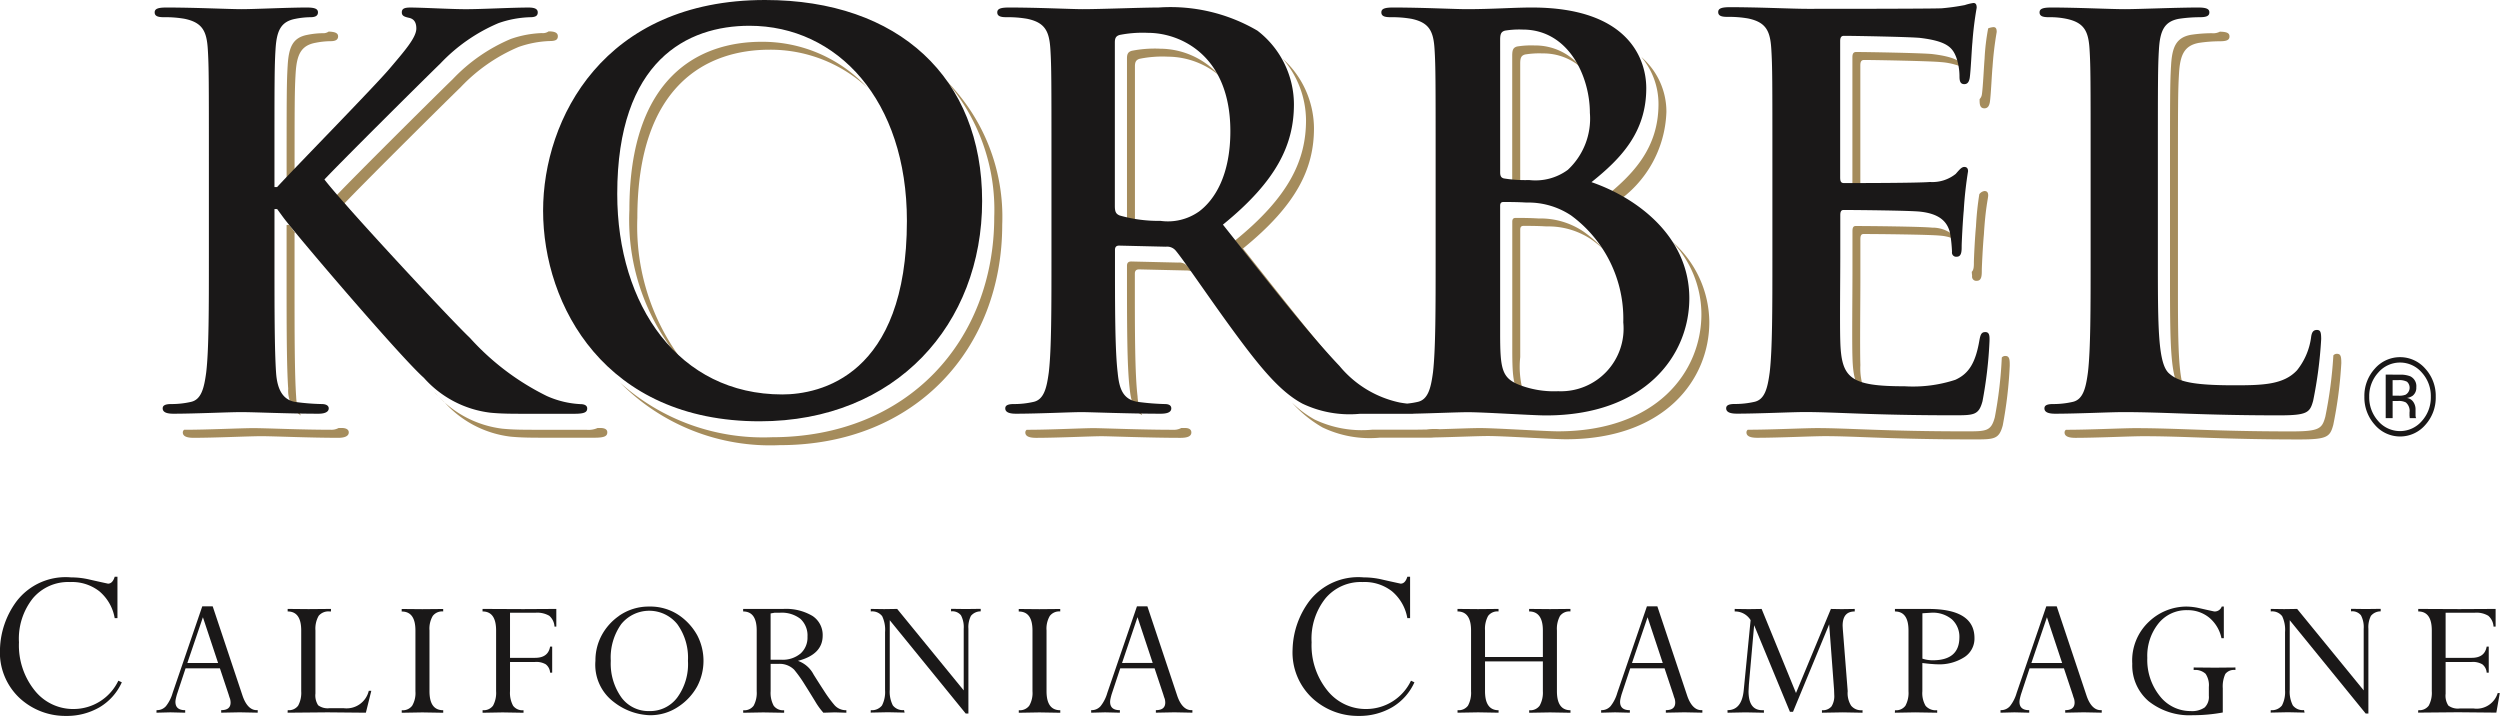
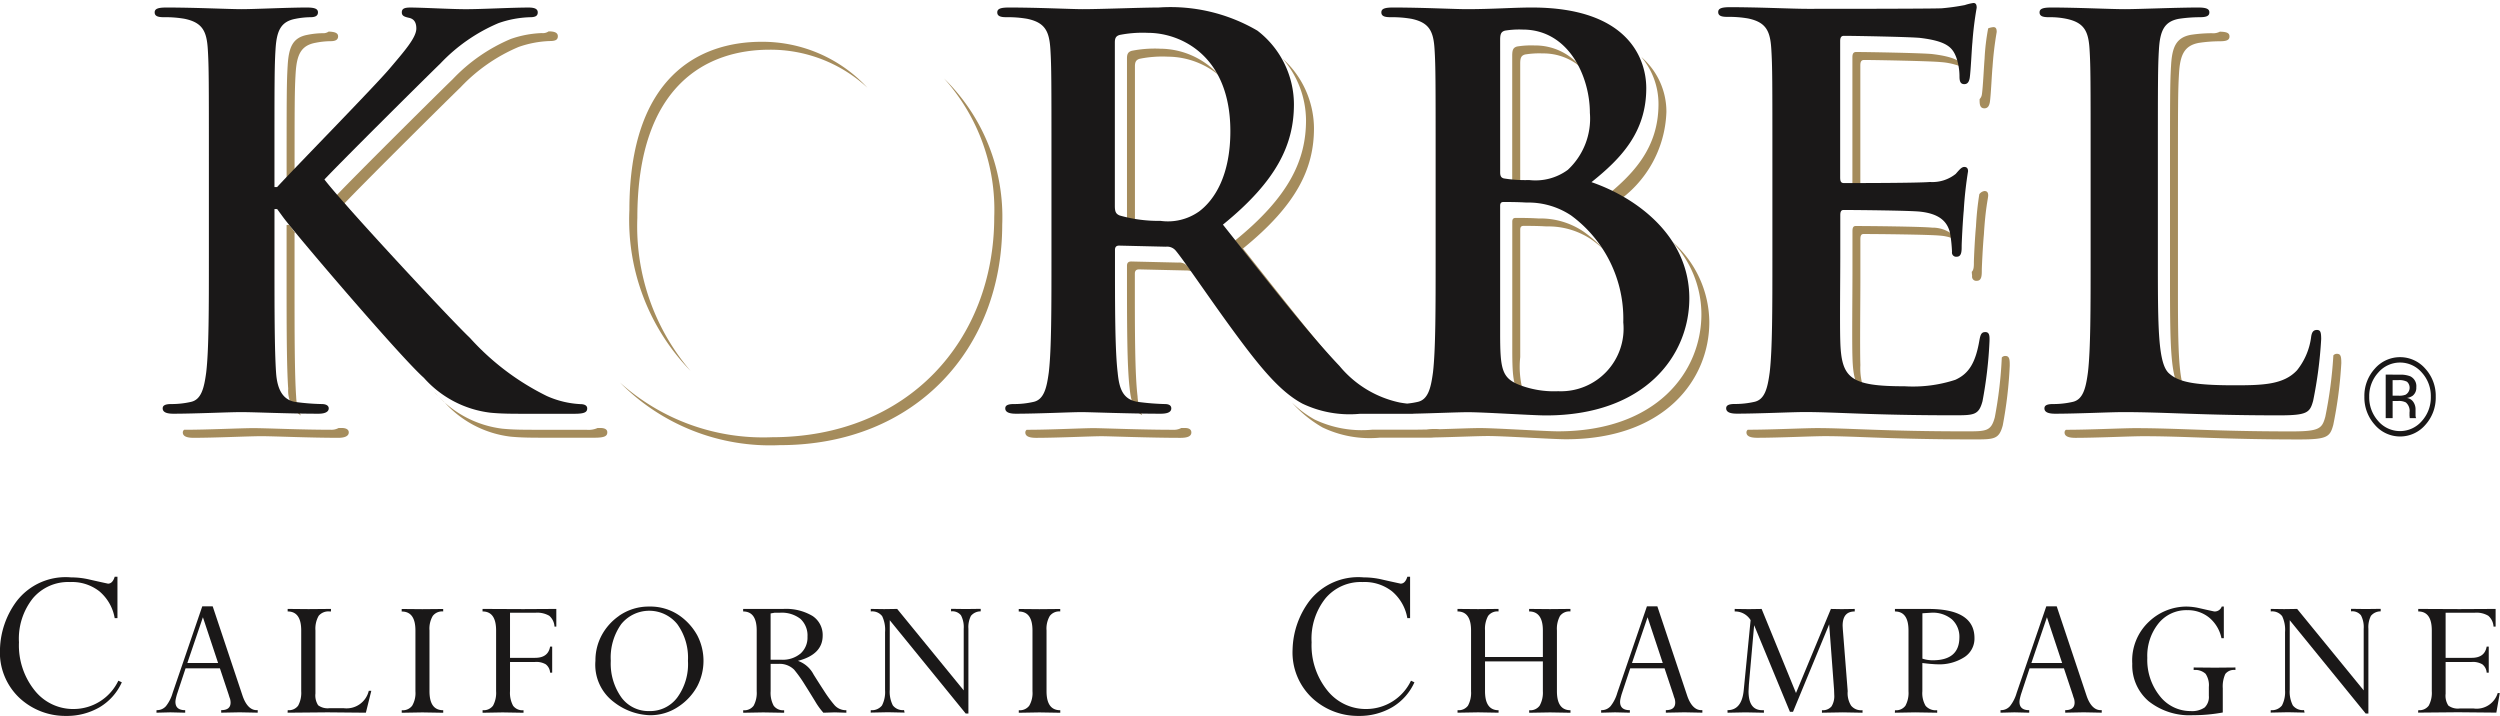
<svg xmlns="http://www.w3.org/2000/svg" width="119.707" height="34.28" viewBox="0 0 119.707 34.28">
  <defs>
    <style>.a{fill:#1a1818;}.b{fill:#a58c5c;}</style>
  </defs>
  <g transform="translate(-1311.154 -756.871)">
    <g transform="translate(1311.154 784.485)">
      <path class="a" d="M1312.1,893.565a2.991,2.991,0,0,1-.947-2.347,4.032,4.032,0,0,1,.793-2.292,2.958,2.958,0,0,1,2.611-1.146,3.837,3.837,0,0,1,.87.1c.286.066.584.132.9.2.143,0,.253-.11.319-.331h.132v1.983h-.132a2.155,2.155,0,0,0-.738-1.289,2.129,2.129,0,0,0-1.4-.44,2.211,2.211,0,0,0-1.774.771,3.1,3.1,0,0,0-.672,2.115,3.446,3.446,0,0,0,.749,2.3,2.348,2.348,0,0,0,1.884.893,2.376,2.376,0,0,0,2.126-1.355l.166.077a2.657,2.657,0,0,1-1.058,1.19,3.113,3.113,0,0,1-1.62.419A3.22,3.22,0,0,1,1312.1,893.565Z" transform="translate(-1311.154 -887.747)" />
      <path class="a" d="M1348.139,897.193l.745-2.19.727,2.19Zm-1.48,2.381.667-.017.71.017v-.121c-.312,0-.468-.13-.468-.4a.768.768,0,0,1,.017-.139q.013-.065.052-.208l.416-1.255h1.645l.424,1.273a1.51,1.51,0,0,0,.061.182.764.764,0,0,1,.026.182c0,.242-.147.364-.45.364v.121l.883-.017.866.017v-.121h-.052c-.286,0-.519-.234-.675-.693l-1.428-4.277h-.5l-1.419,4.147a1.832,1.832,0,0,1-.32.632.57.57,0,0,1-.45.191Z" transform="translate(-1339.168 -893.062)" />
      <path class="a" d="M1376.446,899.906a.556.556,0,0,0,.5-.216,1.288,1.288,0,0,0,.147-.693v-2.909q0-.909-.649-.909v-.121l1,.009,1.074-.009v.121h-.069a.608.608,0,0,0-.519.208,1.237,1.237,0,0,0-.156.7v3.021a.861.861,0,0,0,.13.563.763.763,0,0,0,.554.139h.658a1.092,1.092,0,0,0,1.212-.831h.121l-.26,1.048-1.835-.017-1.913.017Z" transform="translate(-1362.67 -893.515)" />
      <path class="a" d="M1404.286,895.179a.565.565,0,0,0-.5.216,1.2,1.2,0,0,0-.156.693V899c0,.606.216.909.658.909v.121l-1-.017-.987.017v-.121a.565.565,0,0,0,.5-.216,1.2,1.2,0,0,0,.156-.693v-2.909c0-.606-.216-.909-.658-.909v-.121l.987.009,1-.009Z" transform="translate(-1383.065 -893.515)" />
      <path class="a" d="M1420.676,899.906a.556.556,0,0,0,.5-.216,1.285,1.285,0,0,0,.147-.693v-2.909q0-.909-.649-.909v-.121l1.948.009,1.584-.009v.848h-.087a.741.741,0,0,0-.251-.52,1.148,1.148,0,0,0-.641-.147h-1.238V897.4h1.2c.424,0,.658-.182.719-.537h.1v1.247h-.1a.542.542,0,0,0-.208-.4.893.893,0,0,0-.511-.112h-1.2V899a1.285,1.285,0,0,0,.147.693.556.556,0,0,0,.5.216v.121l-1-.017-.961.017Z" transform="translate(-1397.568 -893.515)" />
      <path class="a" d="M1448.858,899.528a1.605,1.605,0,0,1-1.333-.649,2.791,2.791,0,0,1-.511-1.757,2.757,2.757,0,0,1,.5-1.757,1.726,1.726,0,0,1,2.684,0,2.74,2.74,0,0,1,.511,1.757,2.707,2.707,0,0,1-.511,1.757A1.621,1.621,0,0,1,1448.858,899.528Zm-1.454-4.554a2.682,2.682,0,0,0-.831.935,2.533,2.533,0,0,0-.294,1.212,2.23,2.23,0,0,0,.892,1.982,2.956,2.956,0,0,0,1.688.623,2.394,2.394,0,0,0,1.4-.415,2.751,2.751,0,0,0,.9-.978,2.643,2.643,0,0,0,0-2.424,2.8,2.8,0,0,0-.892-.978,2.443,2.443,0,0,0-1.411-.407A2.474,2.474,0,0,0,1447.4,894.974Z" transform="translate(-1417.768 -893.094)" />
      <path class="a" d="M1481.115,897.491v-2.216c.043-.009.1-.017.19-.035h.26a1.451,1.451,0,0,1,.978.294,1.084,1.084,0,0,1,.338.857,1.025,1.025,0,0,1-.329.8,1.331,1.331,0,0,1-.918.3Zm2.493-1.151a1.088,1.088,0,0,0-.485-.944,2.482,2.482,0,0,0-1.411-.337H1479.8v.121q.649,0,.649.909V899a1.285,1.285,0,0,1-.147.693.555.555,0,0,1-.5.216v.121l.961-.017,1,.017v-.121a.556.556,0,0,1-.5-.216,1.287,1.287,0,0,1-.147-.693V897.69h.364a.988.988,0,0,1,.762.277,6.3,6.3,0,0,1,.511.719c.182.286.346.554.5.805a3.213,3.213,0,0,0,.39.537l.545-.017.554.017v-.121a.719.719,0,0,1-.589-.268,6.1,6.1,0,0,1-.424-.571c-.13-.2-.32-.493-.554-.866a1.354,1.354,0,0,0-.753-.658C1483.21,897.343,1483.608,896.936,1483.608,896.339Z" transform="translate(-1444.216 -893.515)" />
      <path class="a" d="M1508.765,899.906a.617.617,0,0,0,.537-.225,1.4,1.4,0,0,0,.147-.736v-2.779a1.5,1.5,0,0,0-.139-.762.6.6,0,0,0-.545-.225v-.121l.641.009.623-.009,3.186,3.9v-2.944a1.215,1.215,0,0,0-.13-.649.525.525,0,0,0-.476-.19v-.121l.71.009.71-.009v.121a.6.6,0,0,0-.468.216,1.194,1.194,0,0,0-.121.615v4.06h-.13l-3.636-4.467v3.324a1.451,1.451,0,0,0,.147.753.6.6,0,0,0,.537.225l.026.121-.8-.017-.823.017Z" transform="translate(-1467.07 -893.515)" />
      <path class="a" d="M1544.318,895.179a.566.566,0,0,0-.5.216,1.2,1.2,0,0,0-.156.693V899c0,.606.217.909.658.909v.121l-1-.017-.987.017v-.121a.566.566,0,0,0,.5-.216,1.2,1.2,0,0,0,.156-.693v-2.909c0-.606-.216-.909-.658-.909v-.121l.987.009,1-.009Z" transform="translate(-1493.551 -893.515)" />
-       <path class="a" d="M1560.26,897.193,1561,895l.727,2.19Zm-1.48,2.381.666-.017.71.017v-.121c-.312,0-.468-.13-.468-.4a.768.768,0,0,1,.017-.139q.013-.065.052-.208l.416-1.255h1.645l.424,1.273a1.489,1.489,0,0,0,.061.182.762.762,0,0,1,.026.182c0,.242-.147.364-.45.364v.121l.883-.017.866.017v-.121h-.052c-.286,0-.52-.234-.675-.693l-1.428-4.277h-.5l-1.42,4.147a1.827,1.827,0,0,1-.321.632.569.569,0,0,1-.45.191Z" transform="translate(-1506.533 -893.062)" />
      <path class="a" d="M1605.441,893.565a2.99,2.99,0,0,1-.948-2.347,4.033,4.033,0,0,1,.793-2.292,2.958,2.958,0,0,1,2.611-1.146,3.839,3.839,0,0,1,.871.1c.286.066.584.132.9.2.143,0,.253-.11.319-.331h.132v1.983h-.132a2.156,2.156,0,0,0-.738-1.289,2.13,2.13,0,0,0-1.4-.44,2.211,2.211,0,0,0-1.774.771,3.1,3.1,0,0,0-.672,2.115,3.446,3.446,0,0,0,.749,2.3,2.348,2.348,0,0,0,1.884.893,2.376,2.376,0,0,0,2.126-1.355l.165.077a2.653,2.653,0,0,1-1.058,1.19,3.111,3.111,0,0,1-1.62.419A3.219,3.219,0,0,1,1605.441,893.565Z" transform="translate(-1542.6 -887.747)" />
      <path class="a" d="M1643.893,900.027l-.978-.017-.987.017v-.121a.556.556,0,0,0,.5-.216,1.287,1.287,0,0,0,.147-.693v-2.909q0-.909-.649-.909v-.121l.987.009.978-.009v.121a.556.556,0,0,0-.5.216,1.285,1.285,0,0,0-.147.693v1.273h2.77v-1.273c0-.606-.225-.909-.658-.909v-.121l1,.009.978-.009v.121a.556.556,0,0,0-.5.216,1.287,1.287,0,0,0-.147.693V899q0,.909.649.909v.121l-.978-.017-1,.017v-.121a.556.556,0,0,0,.5-.216,1.276,1.276,0,0,0,.156-.693v-1.428h-2.77V899q0,.909.649.909Z" transform="translate(-1572.137 -893.515)" />
      <path class="a" d="M1675.985,897.193l.745-2.19.727,2.19Zm-1.48,2.381.667-.017.71.017v-.121c-.312,0-.468-.13-.468-.4a.758.758,0,0,1,.017-.139q.013-.065.052-.208l.416-1.255h1.645l.424,1.273a1.489,1.489,0,0,0,.061.182.763.763,0,0,1,.026.182c0,.242-.147.364-.45.364v.121l.883-.017.866.017v-.121h-.052c-.286,0-.519-.234-.675-.693l-1.428-4.277h-.5l-1.42,4.147a1.83,1.83,0,0,1-.32.632.571.571,0,0,1-.45.191Z" transform="translate(-1597.84 -893.062)" />
      <path class="a" d="M1703.184,899.906q.688,0,.779-.961l.329-3.35a.87.87,0,0,0-.71-.415h-.052v-.121l.684.009.606-.009,1.645,4.025,1.671-4.025.51.009.632-.009v.121c-.39,0-.58.225-.58.684l.009.165.234,2.969a1.117,1.117,0,0,0,.164.693.621.621,0,0,0,.546.216v.121l-.943-.017-1,.017v-.121a.541.541,0,0,0,.459-.182.933.933,0,0,0,.13-.554l-.009-.251-.234-3.125-1.732,4.19h-.147l-1.714-4.147-.251,2.84-.017.32c0,.606.217.909.658.909h.078v.121l-.883-.017-.857.017Z" transform="translate(-1620.468 -893.515)" />
      <path class="a" d="M1742.995,897.517a1.568,1.568,0,0,1-.5-.078v-2.173l.416-.026a1.42,1.42,0,0,1,1,.32,1.129,1.129,0,0,1,.355.874C1744.259,897.153,1743.835,897.517,1742.995,897.517Zm-1.818,2.511.97-.017,1.056.017v-.121a.637.637,0,0,1-.554-.208,1.2,1.2,0,0,1-.156-.7v-1.351c.147.017.286.035.4.043s.208.017.286.017a2.218,2.218,0,0,0,1.333-.346,1.053,1.053,0,0,0,.476-.909c0-.926-.736-1.394-2.208-1.394h-1.6v.121q.649,0,.649.909V899a1.287,1.287,0,0,1-.147.693.556.556,0,0,1-.5.216Z" transform="translate(-1650.445 -893.515)" />
      <path class="a" d="M1766.62,897.193l.744-2.19.727,2.19Zm-1.48,2.381.666-.017.71.017v-.121c-.312,0-.467-.13-.467-.4a.768.768,0,0,1,.017-.139q.013-.065.052-.208l.415-1.255h1.645l.424,1.273a1.511,1.511,0,0,0,.061.182.763.763,0,0,1,.026.182c0,.242-.147.364-.45.364v.121l.883-.017.866.017v-.121h-.052c-.286,0-.52-.234-.675-.693l-1.428-4.277h-.5l-1.42,4.147a1.821,1.821,0,0,1-.32.632.57.57,0,0,1-.45.191Z" transform="translate(-1669.351 -893.062)" />
      <path class="a" d="M1795.828,899.052a2.255,2.255,0,0,1-.779-1.792,2.542,2.542,0,0,1,.814-2.026,2.612,2.612,0,0,1,1.757-.71,2.879,2.879,0,0,1,.649.078q.338.078.7.156a.354.354,0,0,0,.364-.234h.1v1.515h-.113a1.734,1.734,0,0,0-.589-.987,1.615,1.615,0,0,0-1.048-.355,1.708,1.708,0,0,0-1.377.632,2.482,2.482,0,0,0-.537,1.654,2.762,2.762,0,0,0,.6,1.827,1.86,1.86,0,0,0,1.48.718,1.061,1.061,0,0,0,.667-.173.7.7,0,0,0,.2-.563v-.416a.977.977,0,0,0-.156-.632.728.728,0,0,0-.571-.182v-.121l1.013.009.987-.009v.121a.524.524,0,0,0-.485.19,1.434,1.434,0,0,0-.121.684v1.16a7.838,7.838,0,0,1-1.428.13A3.143,3.143,0,0,1,1795.828,899.052Z" transform="translate(-1692.95 -893.094)" />
      <path class="a" d="M1826.477,899.906a.616.616,0,0,0,.537-.225,1.4,1.4,0,0,0,.147-.736v-2.779a1.5,1.5,0,0,0-.139-.762.6.6,0,0,0-.545-.225v-.121l.641.009.623-.009,3.186,3.9v-2.944a1.215,1.215,0,0,0-.13-.649.526.526,0,0,0-.476-.19v-.121l.71.009.71-.009v.121a.6.6,0,0,0-.468.216,1.2,1.2,0,0,0-.121.615v4.06h-.13l-3.636-4.467v3.324a1.45,1.45,0,0,0,.147.753.6.6,0,0,0,.537.225l.026.121-.8-.017-.823.017Z" transform="translate(-1717.747 -893.515)" />
      <path class="a" d="M1859.957,899.906a.556.556,0,0,0,.5-.216,1.288,1.288,0,0,0,.147-.693v-2.909q0-.909-.649-.909v-.121l1.974.009,1.731-.009v.848h-.1a.74.74,0,0,0-.251-.52,1.1,1.1,0,0,0-.632-.147h-1.411V897.4h1.246c.424,0,.658-.182.719-.537h.1v1.247h-.1a.543.543,0,0,0-.208-.4.894.894,0,0,0-.511-.112h-1.246v1.524a.86.86,0,0,0,.13.563.762.762,0,0,0,.554.139h.649a1.052,1.052,0,0,0,1.16-.736h.1l-.164.935-1.835-.017-1.913.017Z" transform="translate(-1744.163 -893.515)" />
    </g>
    <g transform="translate(1319.906 758.17)">
      <g transform="translate(0 0.206)">
        <path class="b" d="M1376.878,817.051a2.186,2.186,0,0,1-.227-.9c-.077-1.106-.077-3.139-.077-5.506v-2.342h.027l-.279-.381h-.129v2.343c0,2.365,0,4.4.077,5.5A1.458,1.458,0,0,0,1376.878,817.051Z" transform="translate(-1371.222 -798.658)" />
        <path class="b" d="M1397.688,764a.47.47,0,0,1-.324.082,5.025,5.025,0,0,0-1.492.283,8.241,8.241,0,0,0-2.779,1.929c-.8.773-4.683,4.633-5.558,5.558.908,1.186,5.782,6.437,6.911,7.53-1.579-1.607-5.7-6.067-6.53-7.148.875-.926,4.76-4.785,5.558-5.557a8.221,8.221,0,0,1,2.778-1.931,5.028,5.028,0,0,1,1.492-.283c.258,0,.386-.051.386-.231s-.18-.232-.437-.232Z" transform="translate(-1380.171 -764.003)" />
        <path class="b" d="M1417.562,847.489c-.039,0-.084,0-.13,0a1.047,1.047,0,0,1-.534.086h-2.239c-.772,0-1.234,0-1.776-.051a5.073,5.073,0,0,1-3.191-1.674c-.032-.028-.068-.063-.106-.1.2.208.367.374.489.48a5.06,5.06,0,0,0,3.19,1.674c.541.051,1,.051,1.775.051h2.239c.489,0,.618-.078.618-.258C1417.9,847.541,1417.743,847.489,1417.562,847.489Z" transform="translate(-1397.57 -828.501)" />
        <path class="b" d="M1377.917,764.1a3.886,3.886,0,0,0-.72.077c-.695.129-.9.566-.952,1.467-.051.824-.051,1.543-.051,5.455v1.133h.129c.066-.072.154-.168.252-.271v-.481c0-3.911,0-4.632.051-5.455.052-.9.258-1.337.952-1.466a3.861,3.861,0,0,1,.721-.077c.205,0,.36-.051.36-.231,0-.163-.157-.218-.453-.229A.441.441,0,0,1,1377.917,764.1Z" transform="translate(-1371.222 -764.015)" />
        <path class="b" d="M1360.249,853.991c-.047,0-.1,0-.155,0a.719.719,0,0,1-.38.085c-1.441,0-3.062-.078-3.705-.078-.592,0-2.212.078-3.242.078-.026,0-.044,0-.068,0a.16.16,0,0,0-.066.128c0,.18.181.258.515.258,1.03,0,2.65-.078,3.242-.078.644,0,2.264.078,3.7.078.284,0,.49-.078.49-.258C1360.583,854.069,1360.454,853.991,1360.249,853.991Z" transform="translate(-1352.632 -835.003)" />
      </g>
      <g transform="translate(20.933 0.7)">
        <path class="b" d="M1456.914,782.107a10.638,10.638,0,0,1-2.55-7.33c0-6.407,3.371-8.053,6.33-8.053a6.829,6.829,0,0,1,4.687,1.821,6.849,6.849,0,0,0-5.068-2.2c-2.959,0-6.33,1.646-6.33,8.053A10.366,10.366,0,0,0,1456.914,782.107Z" transform="translate(-1453.531 -766.343)" />
        <path class="b" d="M1467.359,774.669a9.394,9.394,0,0,1,2.405,6.631c0,5.892-4.116,10.549-10.652,10.549a10.244,10.244,0,0,1-7.27-2.621,10.1,10.1,0,0,0,7.652,3c6.536,0,10.652-4.656,10.652-10.55A9.258,9.258,0,0,0,1467.359,774.669Z" transform="translate(-1451.842 -772.912)" />
      </g>
      <g transform="translate(40.343 0.879)">
        <path class="b" d="M1597.321,785.945c-1.505-1.592-3.263-3.856-5.521-6.7,2.6-2.109,3.4-3.859,3.4-5.763a4.53,4.53,0,0,0-1.505-3.335,4.548,4.548,0,0,1,1.124,2.953c0,1.9-.8,3.655-3.4,5.764,2.29,2.882,4.067,5.173,5.584,6.768C1597.11,785.742,1597.216,785.847,1597.321,785.945Z" transform="translate(-1581.378 -769.523)" />
        <path class="b" d="M1568.506,767.923a5.682,5.682,0,0,0-1.365.1c-.18.052-.231.156-.231.361v7.821c0,.284.051.387.231.464.051.017.1.031.158.046,0-.04-.008-.079-.008-.128v-7.824c0-.2.051-.307.23-.358a5.557,5.557,0,0,1,1.365-.1,3.866,3.866,0,0,1,2.475.933A3.829,3.829,0,0,0,1568.506,767.923Z" transform="translate(-1562.042 -767.769)" />
        <path class="b" d="M1569.354,816.268l-2.238-.052c-.129,0-.206.052-.206.206v.361c0,2.392,0,4.424.127,5.5.062.594.177,1.067.6,1.291a2.5,2.5,0,0,1-.221-.908c-.129-1.08-.129-3.113-.129-5.506V816.8c0-.154.077-.206.206-.206l2.238.052a.755.755,0,0,1,.275.043c-.078-.1-.146-.189-.194-.245A.532.532,0,0,0,1569.354,816.268Z" transform="translate(-1562.042 -805.873)" />
        <path class="b" d="M1551.478,853.985l-.172,0a.765.765,0,0,1-.414.086c-1.494,0-3.4-.079-3.783-.079-.488,0-2.11.079-3.139.079-.026,0-.044,0-.067,0a.16.16,0,0,0-.066.128c0,.18.18.258.515.258,1.028,0,2.65-.078,3.139-.078.386,0,2.289.078,3.783.078.334,0,.514-.078.514-.258C1551.787,854.063,1551.686,853.985,1551.478,853.985Z" transform="translate(-1543.837 -835.67)" />
        <path class="b" d="M1654.527,774.322c.057.012.125.023.2.032v-6.29c0-.283.051-.386.232-.438a4.207,4.207,0,0,1,.848-.051,2.75,2.75,0,0,1,1.835.673,2.8,2.8,0,0,0-2.217-1.054,4.258,4.258,0,0,0-.85.05c-.18.052-.231.155-.231.438v6.356C1654.347,774.246,1654.424,774.3,1654.527,774.322Z" transform="translate(-1631.03 -767.195)" />
        <path class="b" d="M1654.96,814.946a4.371,4.371,0,0,1-.232-1.948v-6.1c0-.129.051-.181.154-.181.386,0,.644,0,1.107.026a3.7,3.7,0,0,1,2.135.618,5.585,5.585,0,0,1,.584.471,5.6,5.6,0,0,0-.965-.852,3.692,3.692,0,0,0-2.135-.618c-.465-.026-.721-.026-1.107-.026-.1,0-.154.052-.154.18v6.1C1654.347,814.091,1654.406,814.615,1654.96,814.946Z" transform="translate(-1631.03 -798.079)" />
        <path class="b" d="M1622.531,811.626a5.05,5.05,0,0,1,1.417,3.491c0,2.753-2.137,5.609-6.871,5.609-.617,0-2.959-.156-3.73-.156-.37,0-1.148.031-1.931.054a2.861,2.861,0,0,0-.641.017c-.238,0-.466.007-.67.007-.024,0-.043,0-.068,0,0,0,0,0,0,0h-1.859a5.247,5.247,0,0,1-2.755-.489,5.189,5.189,0,0,1-1.08-.807,5.885,5.885,0,0,0,1.463,1.188,5.239,5.239,0,0,0,2.753.489H1611a1.329,1.329,0,0,0,.141-.009c.966-.018,2.109-.069,2.585-.069.772,0,3.114.155,3.732.155,4.734,0,6.869-2.856,6.869-5.609A5.176,5.176,0,0,0,1622.531,811.626Z" transform="translate(-1591.575 -802.251)" />
        <path class="b" d="M1678.081,772.445a3.456,3.456,0,0,0-1.2-2.635,3.479,3.479,0,0,1,.821,2.253c0,2.109-1.21,3.369-2.625,4.5.189.065.381.14.575.223A5.429,5.429,0,0,0,1678.081,772.445Z" transform="translate(-1647.384 -769.258)" />
      </g>
      <g transform="translate(74.873 0)">
        <path class="b" d="M1759.241,800.224a.371.371,0,0,0-.248.152,14.663,14.663,0,0,0-.16,1.549c-.051.515-.1,1.545-.1,1.725,0,.154,0,.352-.1.441,0,.068.011.135.015.2a.2.2,0,0,0,.232.231c.232,0,.232-.283.232-.489,0-.18.051-1.21.1-1.723.079-1.315.206-1.725.206-1.88S1759.344,800.224,1759.241,800.224Z" transform="translate(-1747.843 -792.376)" />
        <path class="b" d="M1735.369,768.761c-.438-.052-3.141-.1-3.655-.1-.128,0-.18.077-.18.257v6.51c0,.181.026.283.18.283h.2V769.3c0-.18.051-.257.18-.257.514,0,3.216.052,3.653.1a3.317,3.317,0,0,1,1.241.327C1736.8,769.127,1736.442,768.89,1735.369,768.761Z" transform="translate(-1726.461 -767.47)" />
        <path class="b" d="M1732.152,816.242a2.94,2.94,0,0,1-.28-1.416c-.026-.746,0-3.113,0-3.988v-2.033c0-.155.025-.257.154-.257.617,0,3.165.026,3.654.077a2.15,2.15,0,0,1,.922.278,1.559,1.559,0,0,0-1.3-.66c-.488-.052-3.036-.078-3.654-.078-.129,0-.155.1-.155.258v2.034c0,.873-.026,3.24,0,3.987C1731.518,815.384,1731.65,815.932,1732.152,816.242Z" transform="translate(-1726.417 -798.642)" />
        <path class="b" d="M1719.894,837.655a.21.21,0,0,0-.176.076v.008a20.1,20.1,0,0,1-.335,2.856c-.18.669-.41.669-1.389.669-3.884,0-5.609-.156-7.126-.156-.593,0-2.214.078-3.243.078-.025,0-.043,0-.068,0a.159.159,0,0,0-.065.128c0,.18.18.258.513.258,1.03,0,2.652-.078,3.244-.078,1.517,0,3.242.156,7.127.156.977,0,1.208,0,1.388-.669a20.119,20.119,0,0,0,.335-2.856C1720.1,837.861,1720.1,837.655,1719.894,837.655Z" transform="translate(-1707.492 -821.909)" />
        <path class="b" d="M1760.643,764.55c-.026.257-.077,1.388-.129,1.7a.392.392,0,0,1-.109.224c0,.031,0,.058,0,.08,0,.232.052.361.232.361s.232-.156.257-.283c.052-.31.1-1.442.13-1.7a16.2,16.2,0,0,1,.2-1.673c0-.129-.025-.232-.154-.232a.846.846,0,0,0-.255.059A10.475,10.475,0,0,0,1760.643,764.55Z" transform="translate(-1749.241 -763.027)" />
      </g>
      <g transform="translate(90.105 0.209)">
        <path class="b" d="M1805.618,764.1a6.992,6.992,0,0,0-1.005.077c-.693.129-.9.566-.95,1.467-.051.824-.051,1.543-.051,5.455v4.53c0,3.292,0,5.068.54,5.53a1.345,1.345,0,0,0,.207.154c-.365-.689-.367-2.41-.367-5.3v-4.529c0-3.911,0-4.632.052-5.455.051-.9.257-1.337.952-1.466a6.9,6.9,0,0,1,1-.077c.311,0,.464-.051.464-.231s-.158-.22-.461-.229A.666.666,0,0,1,1805.618,764.1Z" transform="translate(-1798.563 -764.018)" />
        <path class="b" d="M1792.727,837.168a.217.217,0,0,0-.175.075,20.713,20.713,0,0,1-.386,2.94c-.155.567-.283.7-1.622.7-3.7,0-5.4-.156-7.487-.156-.592,0-2.214.078-3.242.078-.026,0-.044,0-.068,0a.16.16,0,0,0-.066.128c0,.18.18.258.515.258,1.028,0,2.65-.078,3.242-.078,2.084,0,3.782.155,7.489.155,1.337,0,1.465-.128,1.62-.695a20.289,20.289,0,0,0,.386-2.959C1792.932,837.3,1792.906,837.168,1792.727,837.168Z" transform="translate(-1779.681 -821.734)" />
      </g>
    </g>
    <g transform="translate(1318.558 756.871)">
      <path class="a" d="M1366.621,777.565a4.466,4.466,0,0,1-1.595-.386,12.2,12.2,0,0,1-3.68-2.779c-1-.951-6.047-6.381-6.973-7.591.875-.927,4.76-4.785,5.557-5.558a8.26,8.26,0,0,1,2.779-1.929,4.986,4.986,0,0,1,1.493-.282c.257,0,.386-.053.386-.232s-.18-.232-.437-.232c-.8,0-2.213.079-3.01.079-.695,0-2.11-.079-2.65-.079-.284,0-.412.052-.412.232,0,.154.1.206.334.258.257.051.361.23.361.513,0,.438-.567,1.081-1.287,1.931-.746.875-4.5,4.708-5.378,5.661h-.128v-1.133c0-3.912,0-4.631.051-5.455.052-.9.257-1.337.952-1.467a3.9,3.9,0,0,1,.72-.077c.206,0,.36-.053.36-.232s-.179-.232-.54-.232c-.875,0-2.5.079-3.113.079s-2.238-.079-3.6-.079c-.386,0-.566.052-.566.232s.154.232.438.232a5.364,5.364,0,0,1,1,.077c.849.18,1.055.592,1.107,1.467.051.824.051,1.543.051,5.455v4.528c0,2.367,0,4.4-.128,5.48-.1.747-.232,1.313-.746,1.416a4.15,4.15,0,0,1-.926.1c-.309,0-.412.077-.412.206,0,.18.18.257.514.257,1.03,0,2.651-.077,3.243-.077.643,0,2.264.077,3.705.077.283,0,.489-.077.489-.257,0-.129-.128-.206-.334-.206a10.663,10.663,0,0,1-1.261-.1c-.643-.1-.875-.669-.926-1.39-.077-1.107-.077-3.139-.077-5.506v-2.341h.128l.283.386c.54.745,5.609,6.69,6.741,7.694a5.061,5.061,0,0,0,3.191,1.672c.54.051,1,.051,1.775.051h2.238c.489,0,.618-.077.618-.257C1366.956,777.617,1366.8,777.565,1366.621,777.565Z" transform="translate(-1346.243 -758.215)" />
-       <path class="a" d="M1445.027,756.871c-7.719,0-10.626,5.687-10.626,10.087,0,4.555,2.985,10.086,10.37,10.086,6.536,0,10.652-4.657,10.652-10.549S1451.435,756.871,1445.027,756.871Zm.824,18.887c-4.94,0-7.9-4.245-7.9-9.6,0-6.407,3.371-8.053,6.33-8.053,4.219,0,7.54,3.575,7.54,9.339C1451.821,774.881,1447.652,775.758,1445.851,775.758Z" transform="translate(-1415.8 -756.871)" />
      <path class="a" d="M1565.906,766.937c1.416-1.131,2.624-2.392,2.624-4.5,0-1.365-.822-3.862-5.48-3.862-.875,0-1.878.079-3.139.079-.515,0-2.136-.079-3.5-.079-.386,0-.566.052-.566.232s.154.232.437.232a5.407,5.407,0,0,1,1.006.077c.849.18,1.054.592,1.105,1.467.051.824.051,1.543.051,5.455v4.528c0,2.367,0,4.4-.127,5.48-.1.747-.232,1.313-.747,1.416a3.988,3.988,0,0,1-.49.078c-.111-.012-.228-.029-.358-.052a5.117,5.117,0,0,1-2.881-1.749c-1.518-1.6-3.294-3.886-5.582-6.768,2.6-2.109,3.4-3.86,3.4-5.764a4.464,4.464,0,0,0-1.75-3.525,8.236,8.236,0,0,0-4.736-1.107c-.8,0-2.753.079-3.628.079-.541,0-2.161-.079-3.525-.079-.386,0-.566.052-.566.232s.154.232.437.232a5.362,5.362,0,0,1,1,.077c.849.18,1.055.592,1.107,1.467.051.824.051,1.543.051,5.455v4.528c0,2.367,0,4.4-.128,5.48-.1.747-.232,1.313-.747,1.416a4.143,4.143,0,0,1-.925.1c-.309,0-.412.077-.412.206,0,.18.18.257.513.257,1.03,0,2.65-.077,3.141-.077.386,0,2.289.077,3.781.077.335,0,.515-.077.515-.257,0-.129-.1-.206-.309-.206a11.609,11.609,0,0,1-1.26-.1c-.771-.1-.927-.669-1-1.416-.128-1.081-.128-3.113-.128-5.506v-.359c0-.153.077-.206.2-.206l2.24.053a.533.533,0,0,1,.462.18c.334.386,1.519,2.135,2.547,3.551,1.44,1.981,2.419,3.19,3.526,3.783a5.238,5.238,0,0,0,2.753.487h2.445c.052,0,.1,0,.14-.006.967-.02,2.11-.071,2.587-.071.772,0,3.113.155,3.731.155,4.734,0,6.871-2.856,6.871-5.61C1570.589,769.486,1568.016,767.66,1565.906,766.937Zm-18.808,1.417a2.581,2.581,0,0,1-1.828.437,6.744,6.744,0,0,1-1.955-.258c-.18-.075-.231-.178-.231-.463v-7.82c0-.208.051-.309.231-.362a5.688,5.688,0,0,1,1.363-.1c1.519,0,3.937,1.054,3.937,4.71C1548.615,766.6,1547.869,767.787,1547.1,768.354Zm14.435-8.234c0-.283.051-.386.231-.438a4.233,4.233,0,0,1,.85-.051c2.212,0,3.216,2.264,3.216,3.989a3.352,3.352,0,0,1-1.056,2.727,2.615,2.615,0,0,1-1.852.489,6.336,6.336,0,0,1-1.208-.077c-.1-.026-.18-.077-.18-.283Zm2.778,16.827a4.607,4.607,0,0,1-1.878-.309c-.824-.333-.9-.772-.9-2.47v-6.1c0-.127.051-.18.154-.18.386,0,.643,0,1.107.026a3.7,3.7,0,0,1,2.135.616,6.135,6.135,0,0,1,2.5,5.121A3,3,0,0,1,1564.31,776.947Z" transform="translate(-1497.106 -758.215)" />
      <path class="a" d="M1713.885,773.353c-.179,0-.232.1-.284.386-.18,1.056-.489,1.6-1.157,1.9a6.516,6.516,0,0,1-2.418.309c-2.624,0-3.036-.386-3.088-2.161-.026-.747,0-3.114,0-3.989v-2.034c0-.154.026-.257.154-.257.618,0,3.165.026,3.656.078.952.1,1.311.488,1.44,1a6.806,6.806,0,0,1,.1.927.2.2,0,0,0,.23.232c.232,0,.232-.284.232-.489,0-.18.051-1.211.1-1.725a18.62,18.62,0,0,1,.206-1.878c0-.155-.077-.206-.18-.206-.129,0-.231.129-.412.334a1.791,1.791,0,0,1-1.234.386c-.594.052-3.552.052-4.118.052-.154,0-.18-.1-.18-.283v-6.51c0-.18.052-.257.18-.257.515,0,3.217.051,3.654.1,1.286.155,1.545.464,1.724.928a2.78,2.78,0,0,1,.156.925c0,.231.051.36.231.36s.23-.154.256-.283c.052-.309.1-1.442.13-1.7a16.305,16.305,0,0,1,.206-1.673c0-.127-.026-.23-.156-.23a2.437,2.437,0,0,0-.412.1,10.66,10.66,0,0,1-1.105.154c-.489.026-5.61.026-6.432.026-.721,0-2.343-.079-3.706-.079-.385,0-.566.052-.566.232s.155.232.438.232a5.378,5.378,0,0,1,1,.077c.848.18,1.054.592,1.105,1.467.052.824.052,1.543.052,5.455V769.8c0,2.367,0,4.4-.129,5.48-.1.747-.231,1.313-.745,1.416a4.161,4.161,0,0,1-.927.1c-.309,0-.412.077-.412.206,0,.18.18.257.514.257,1.029,0,2.65-.077,3.243-.077,1.517,0,3.24.155,7.126.155.978,0,1.209,0,1.39-.669a20.17,20.17,0,0,0,.335-2.857C1714.091,773.559,1714.091,773.353,1713.885,773.353Z" transform="translate(-1626.224 -757.452)" />
      <path class="a" d="M1787.3,774.014c-.206,0-.258.154-.285.386a3.2,3.2,0,0,1-.668,1.543c-.643.695-1.646.721-3.01.721-2.007,0-2.676-.18-3.114-.566-.54-.463-.54-2.238-.54-5.532v-4.528c0-3.912,0-4.631.051-5.455.052-.9.259-1.337.952-1.467a7,7,0,0,1,1-.077c.309,0,.463-.053.463-.232s-.18-.232-.54-.232c-1,0-2.881.079-3.5.079-.695,0-2.317-.079-3.526-.079-.386,0-.565.052-.565.232s.154.232.438.232a3.878,3.878,0,0,1,.849.077c.848.18,1.056.592,1.107,1.467.051.824.051,1.543.051,5.455v4.528c0,2.367,0,4.4-.129,5.48-.1.747-.231,1.313-.746,1.416a4.128,4.128,0,0,1-.925.1c-.31,0-.412.077-.412.206,0,.18.18.257.515.257,1.028,0,2.65-.077,3.242-.077,2.084,0,3.781.155,7.486.155,1.339,0,1.468-.129,1.623-.695a20.305,20.305,0,0,0,.386-2.959C1787.5,774.143,1787.478,774.014,1787.3,774.014Z" transform="translate(-1683.762 -758.215)" />
      <path class="a" d="M1850.657,841.153a1.591,1.591,0,0,1-2.422,0,1.952,1.952,0,0,1-.5-1.348,1.927,1.927,0,0,1,.5-1.34,1.6,1.6,0,0,1,2.417,0,1.923,1.923,0,0,1,.5,1.34A1.943,1.943,0,0,1,1850.657,841.153Zm-2.258-2.5a1.666,1.666,0,0,0-.432,1.154,1.69,1.69,0,0,0,.429,1.165,1.376,1.376,0,0,0,2.091,0,1.687,1.687,0,0,0,.43-1.165,1.665,1.665,0,0,0-.43-1.154,1.373,1.373,0,0,0-2.088,0Zm1.015.1a1.285,1.285,0,0,1,.515.076.522.522,0,0,1,.292.527.477.477,0,0,1-.183.412.686.686,0,0,1-.271.1.44.44,0,0,1,.318.2.623.623,0,0,1,.1.323v.153c0,.048,0,.1,0,.154a.367.367,0,0,0,.017.111l.014.025h-.311l0-.02a.142.142,0,0,0,0-.023l-.008-.068v-.164a.532.532,0,0,0-.177-.478.725.725,0,0,0-.373-.068h-.259v.821h-.332v-2.086Zm.362.337a.805.805,0,0,0-.408-.077h-.281v.746h.3a.825.825,0,0,0,.318-.046.387.387,0,0,0,.071-.623Z" transform="translate(-1741.926 -820.812)" />
    </g>
  </g>
</svg>